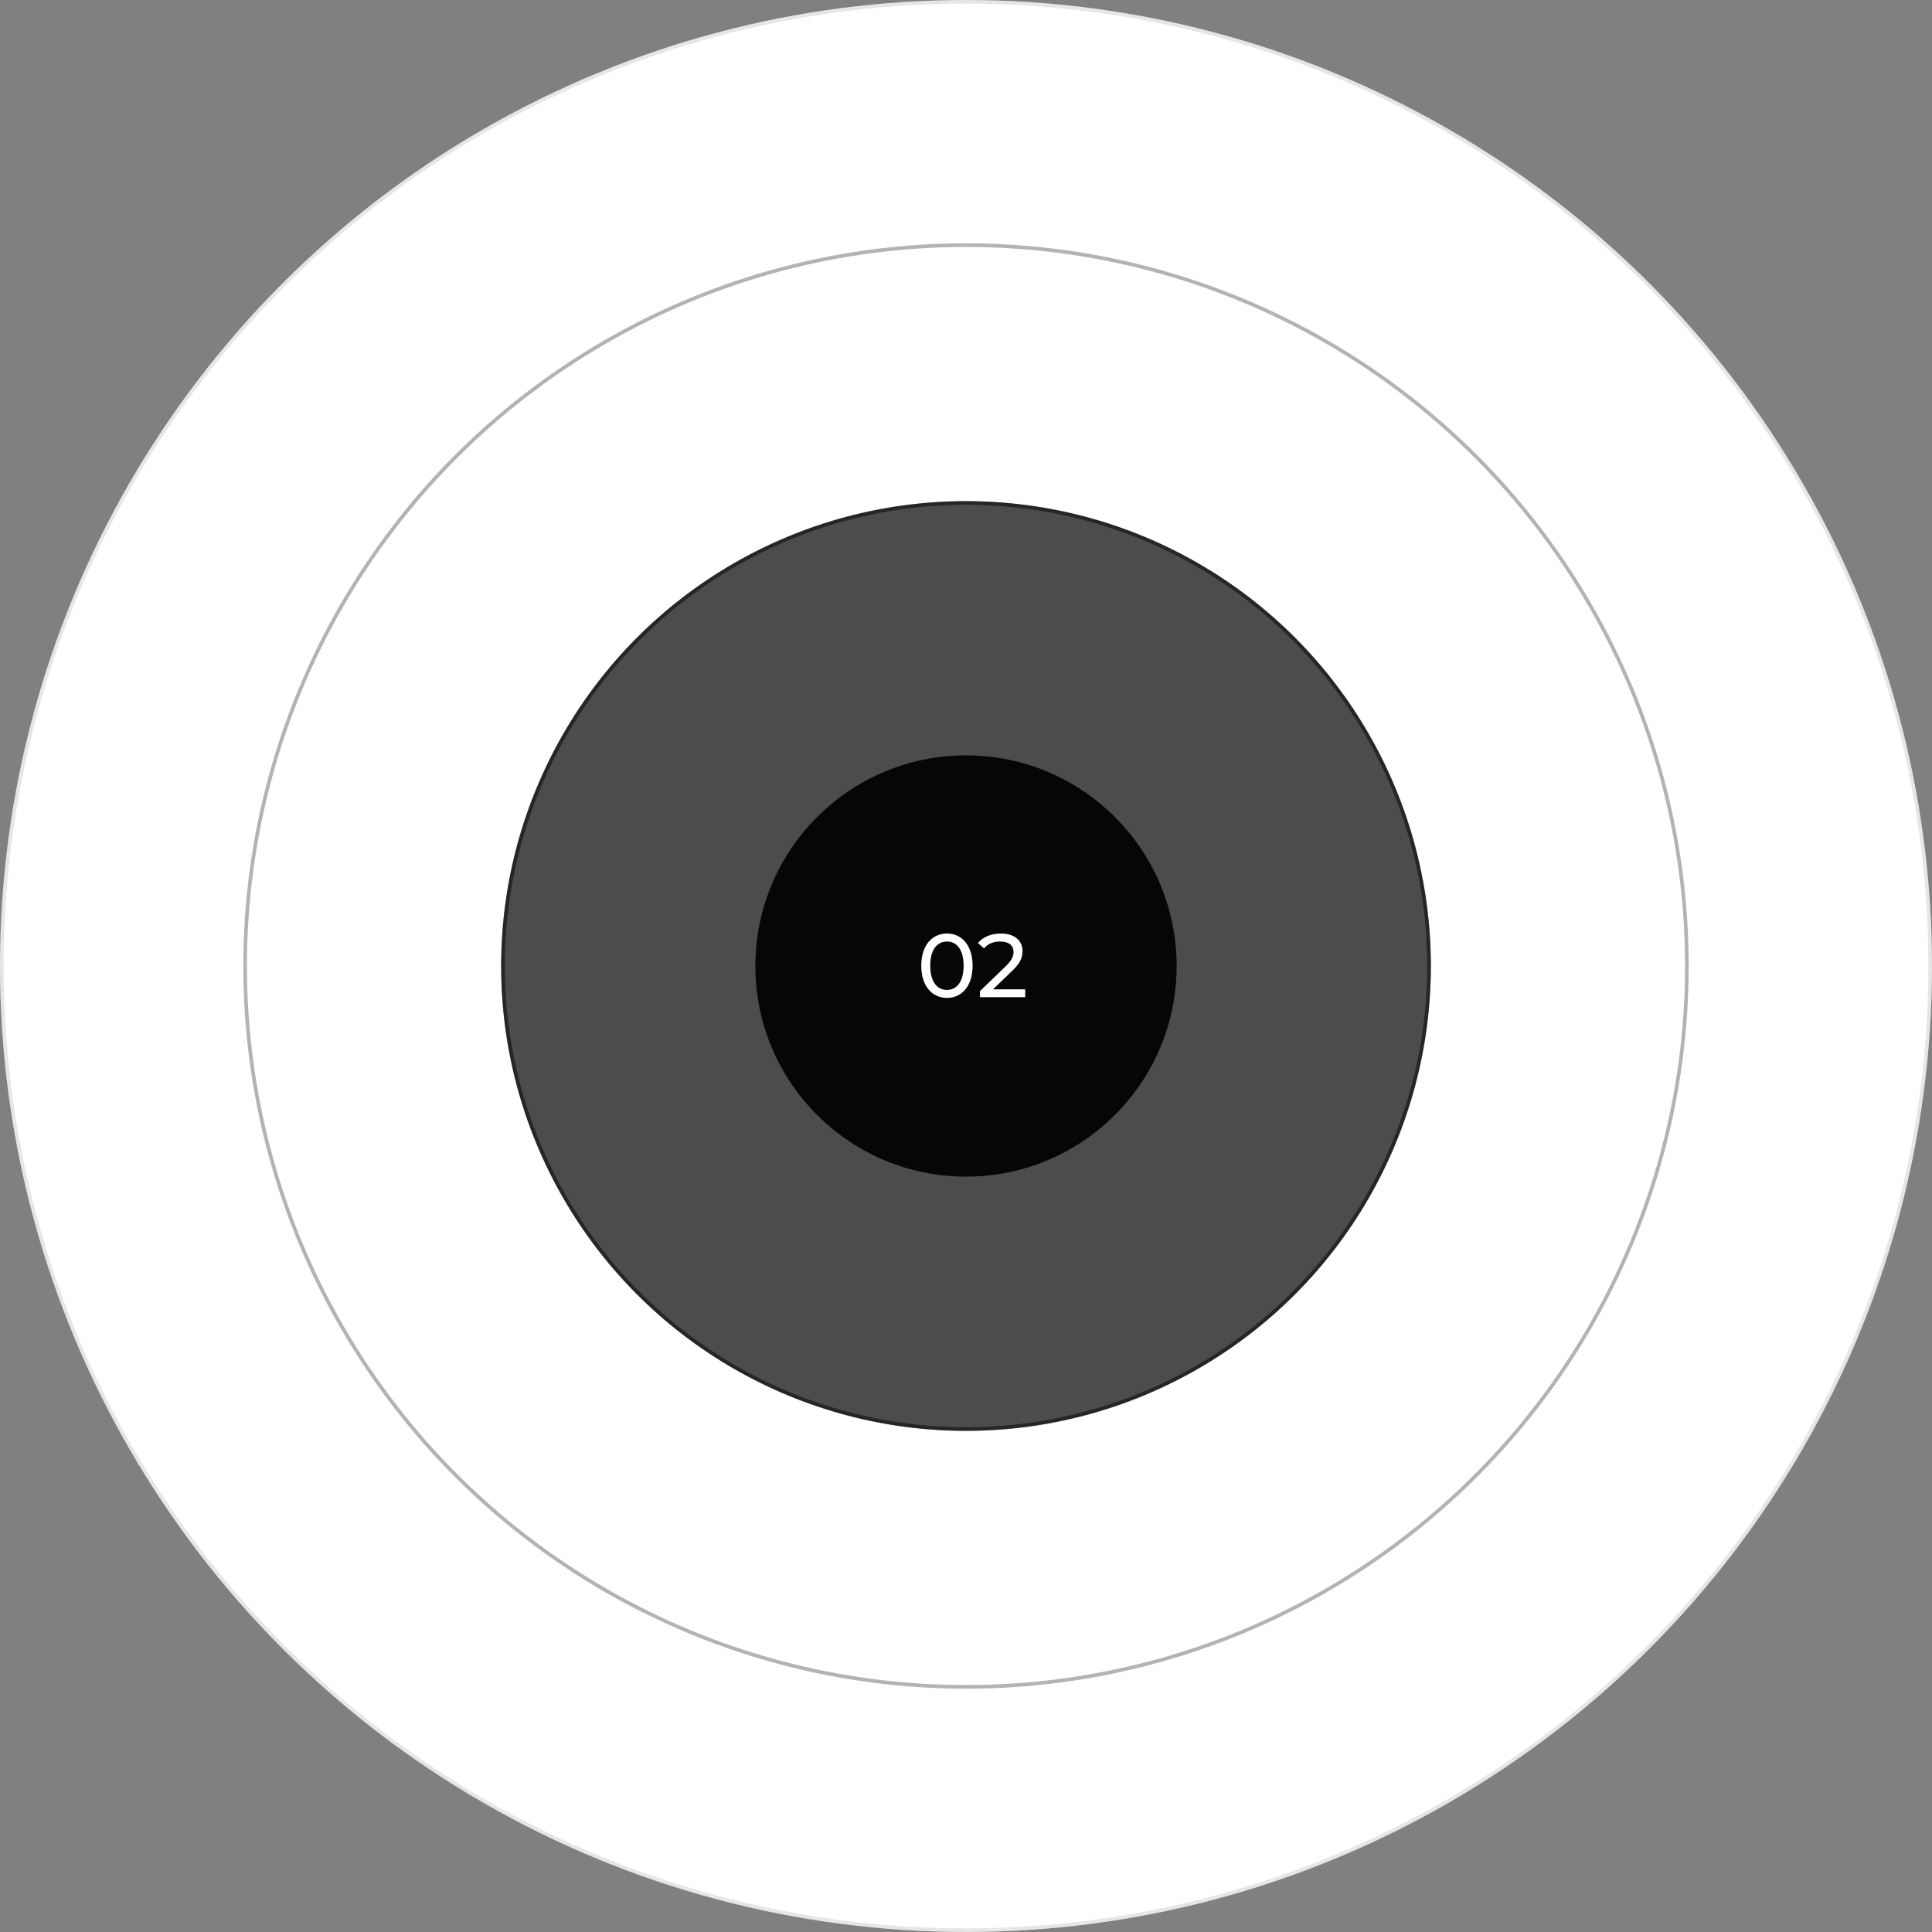
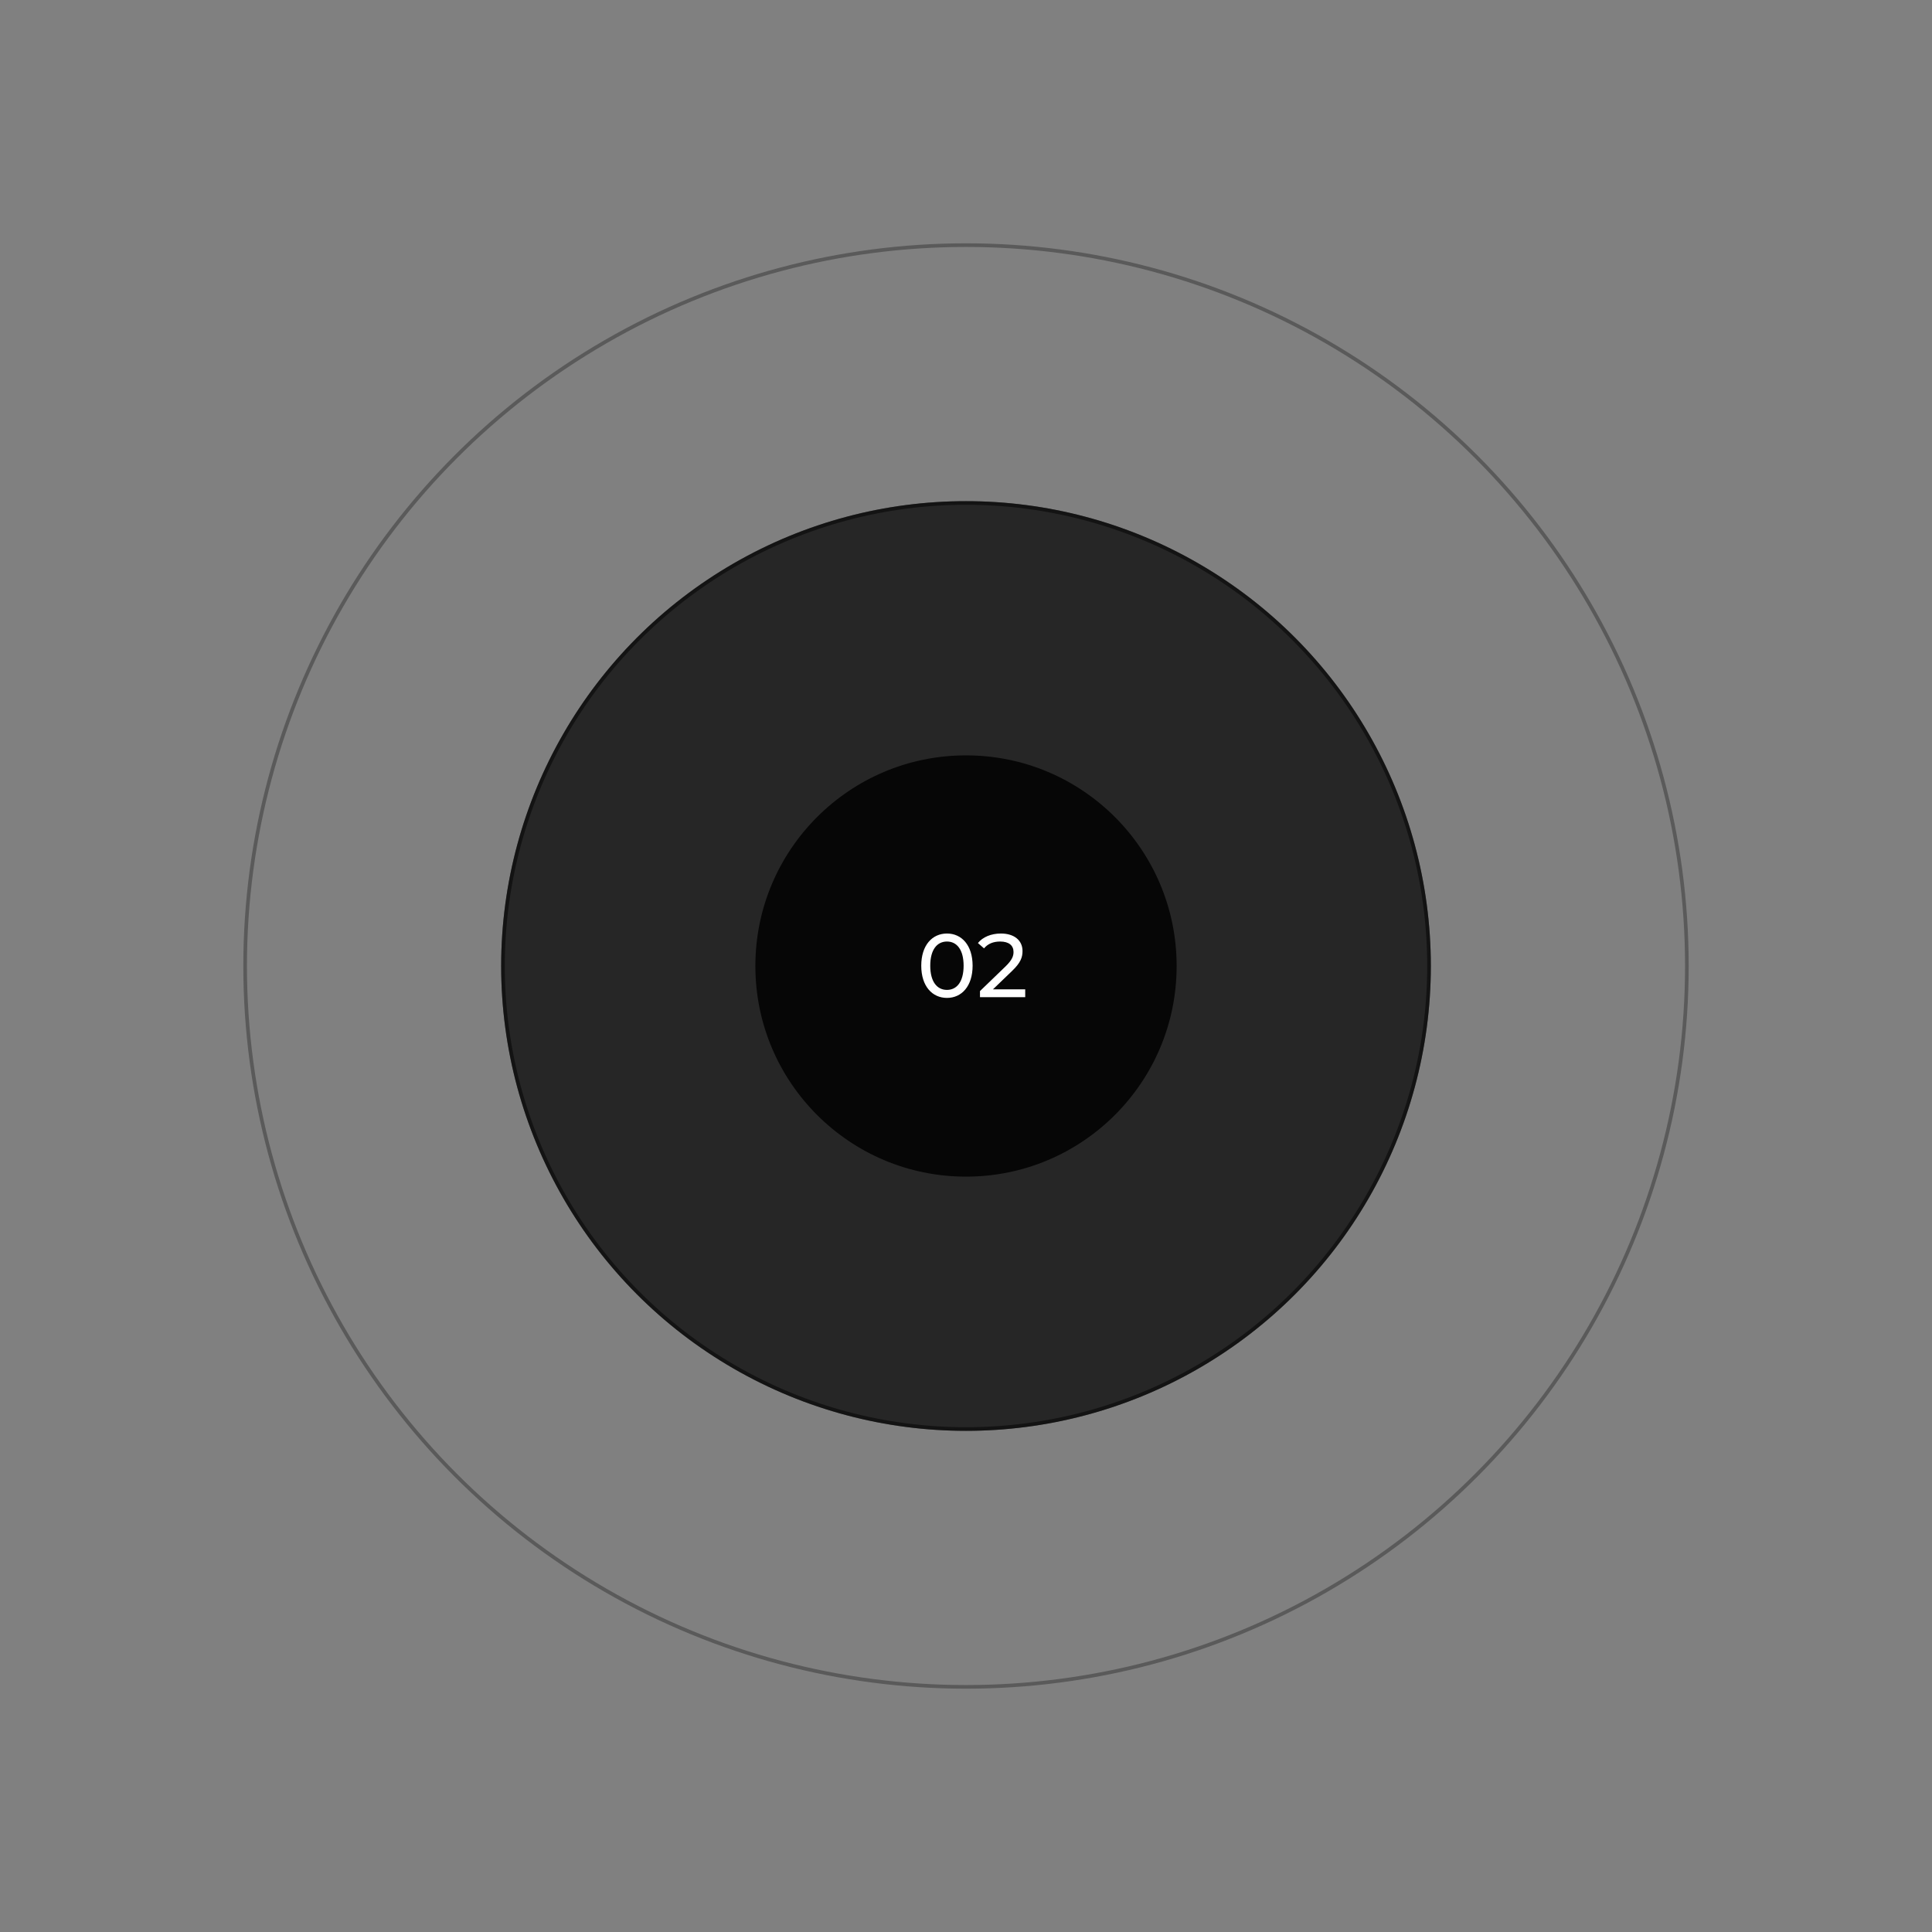
<svg xmlns="http://www.w3.org/2000/svg" width="563" height="563" viewBox="0 0 563 563" fill="none">
  <rect x="0" y="0" width="563" height="563" fill="#808080" stroke="none" />
-   <circle cx="281.501" cy="281.5" r="281.499" fill="white" />
-   <circle cx="281.501" cy="281.5" r="280.97" stroke="black" stroke-opacity="0.1" stroke-width="1.058" />
  <circle cx="281.501" cy="281.501" r="61.38" fill="#131313" />
  <circle cx="281.501" cy="281.5" r="135.459" fill="black" fill-opacity="0.7" />
  <circle cx="281.501" cy="281.5" r="134.929" stroke="black" stroke-opacity="0.5" stroke-width="1.058" />
  <path d="M275.957 290.798C271.659 290.798 268.462 287.391 268.462 281.417C268.462 275.442 271.659 272.036 275.957 272.036C280.228 272.036 283.425 275.442 283.425 281.417C283.425 287.391 280.228 290.798 275.957 290.798ZM275.957 288.465C278.813 288.465 280.805 286.107 280.805 281.417C280.805 276.726 278.813 274.368 275.957 274.368C273.074 274.368 271.083 276.726 271.083 281.417C271.083 286.107 273.074 288.465 275.957 288.465ZM289.349 288.308H298.756V290.588H285.575V288.806L293.043 281.6C294.982 279.713 295.349 278.56 295.349 277.407C295.349 275.521 294.013 274.368 291.445 274.368C289.48 274.368 287.881 274.997 286.754 276.359L284.973 274.813C286.388 273.058 288.825 272.036 291.681 272.036C295.506 272.036 297.97 274.001 297.97 277.145C297.97 278.927 297.446 280.526 294.956 282.91L289.349 288.308Z" fill="white" />
  <circle cx="281.501" cy="281.5" r="210.066" stroke="black" stroke-opacity="0.3" stroke-width="1.058" />
</svg>